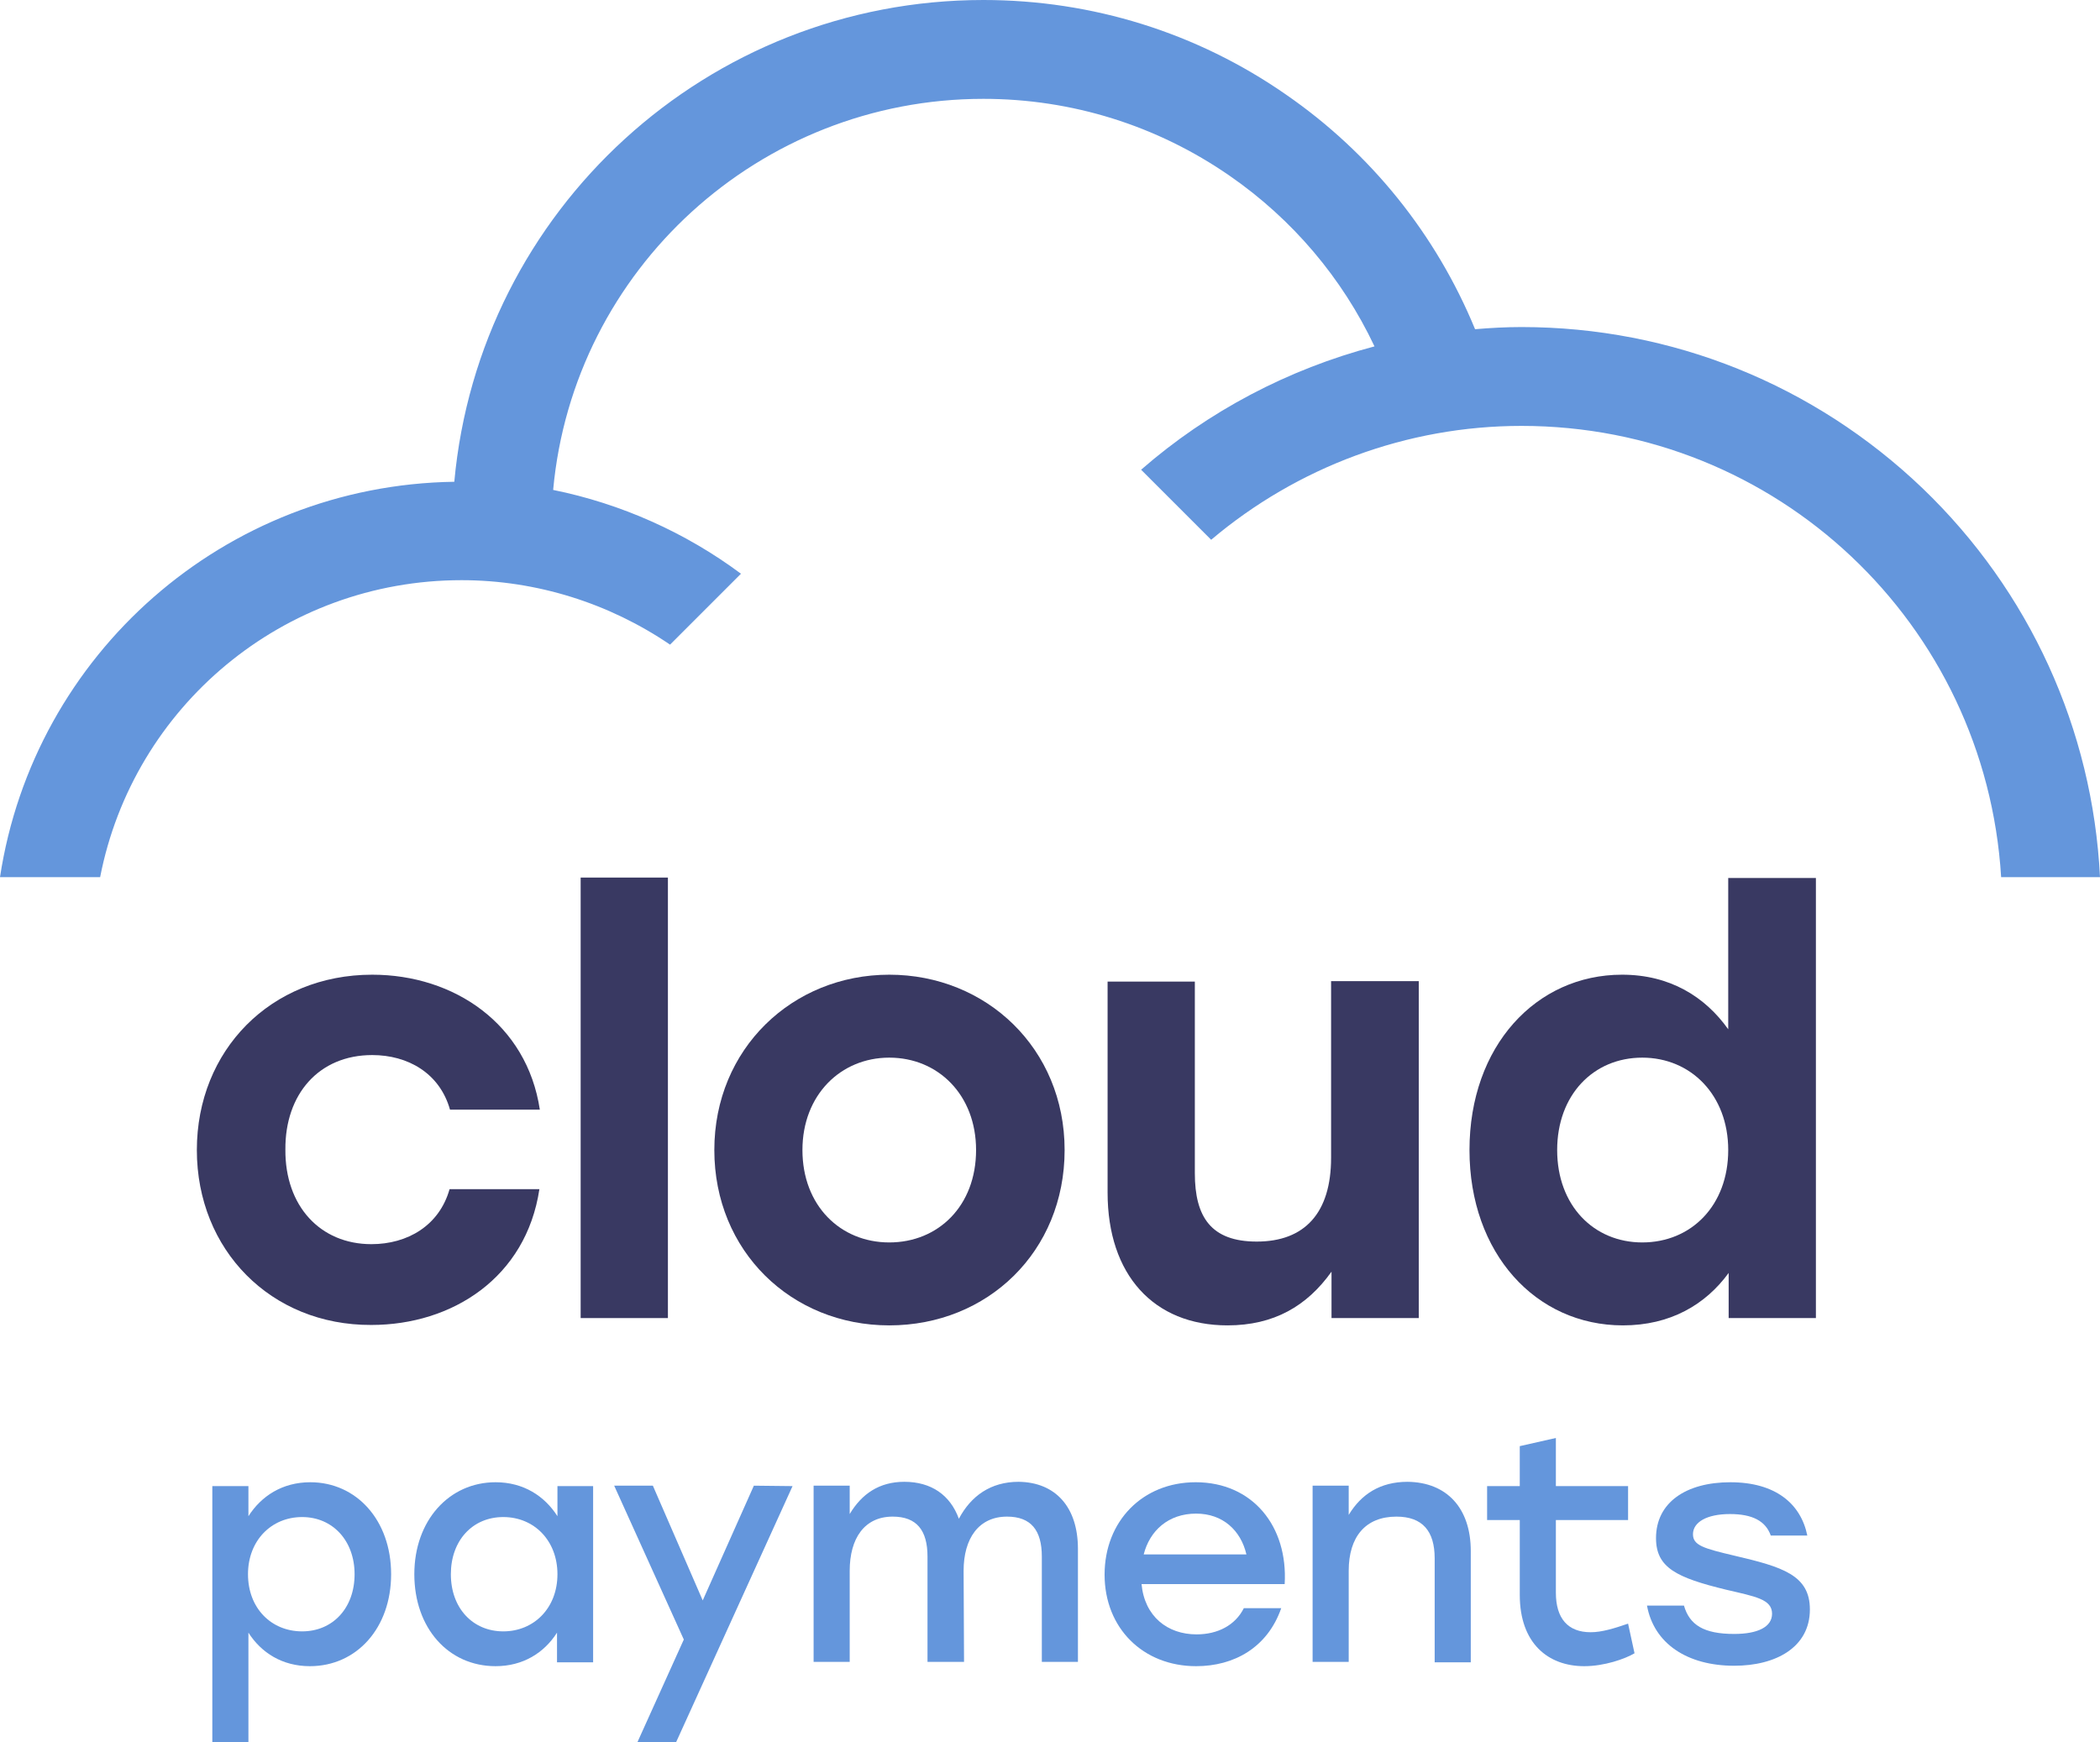
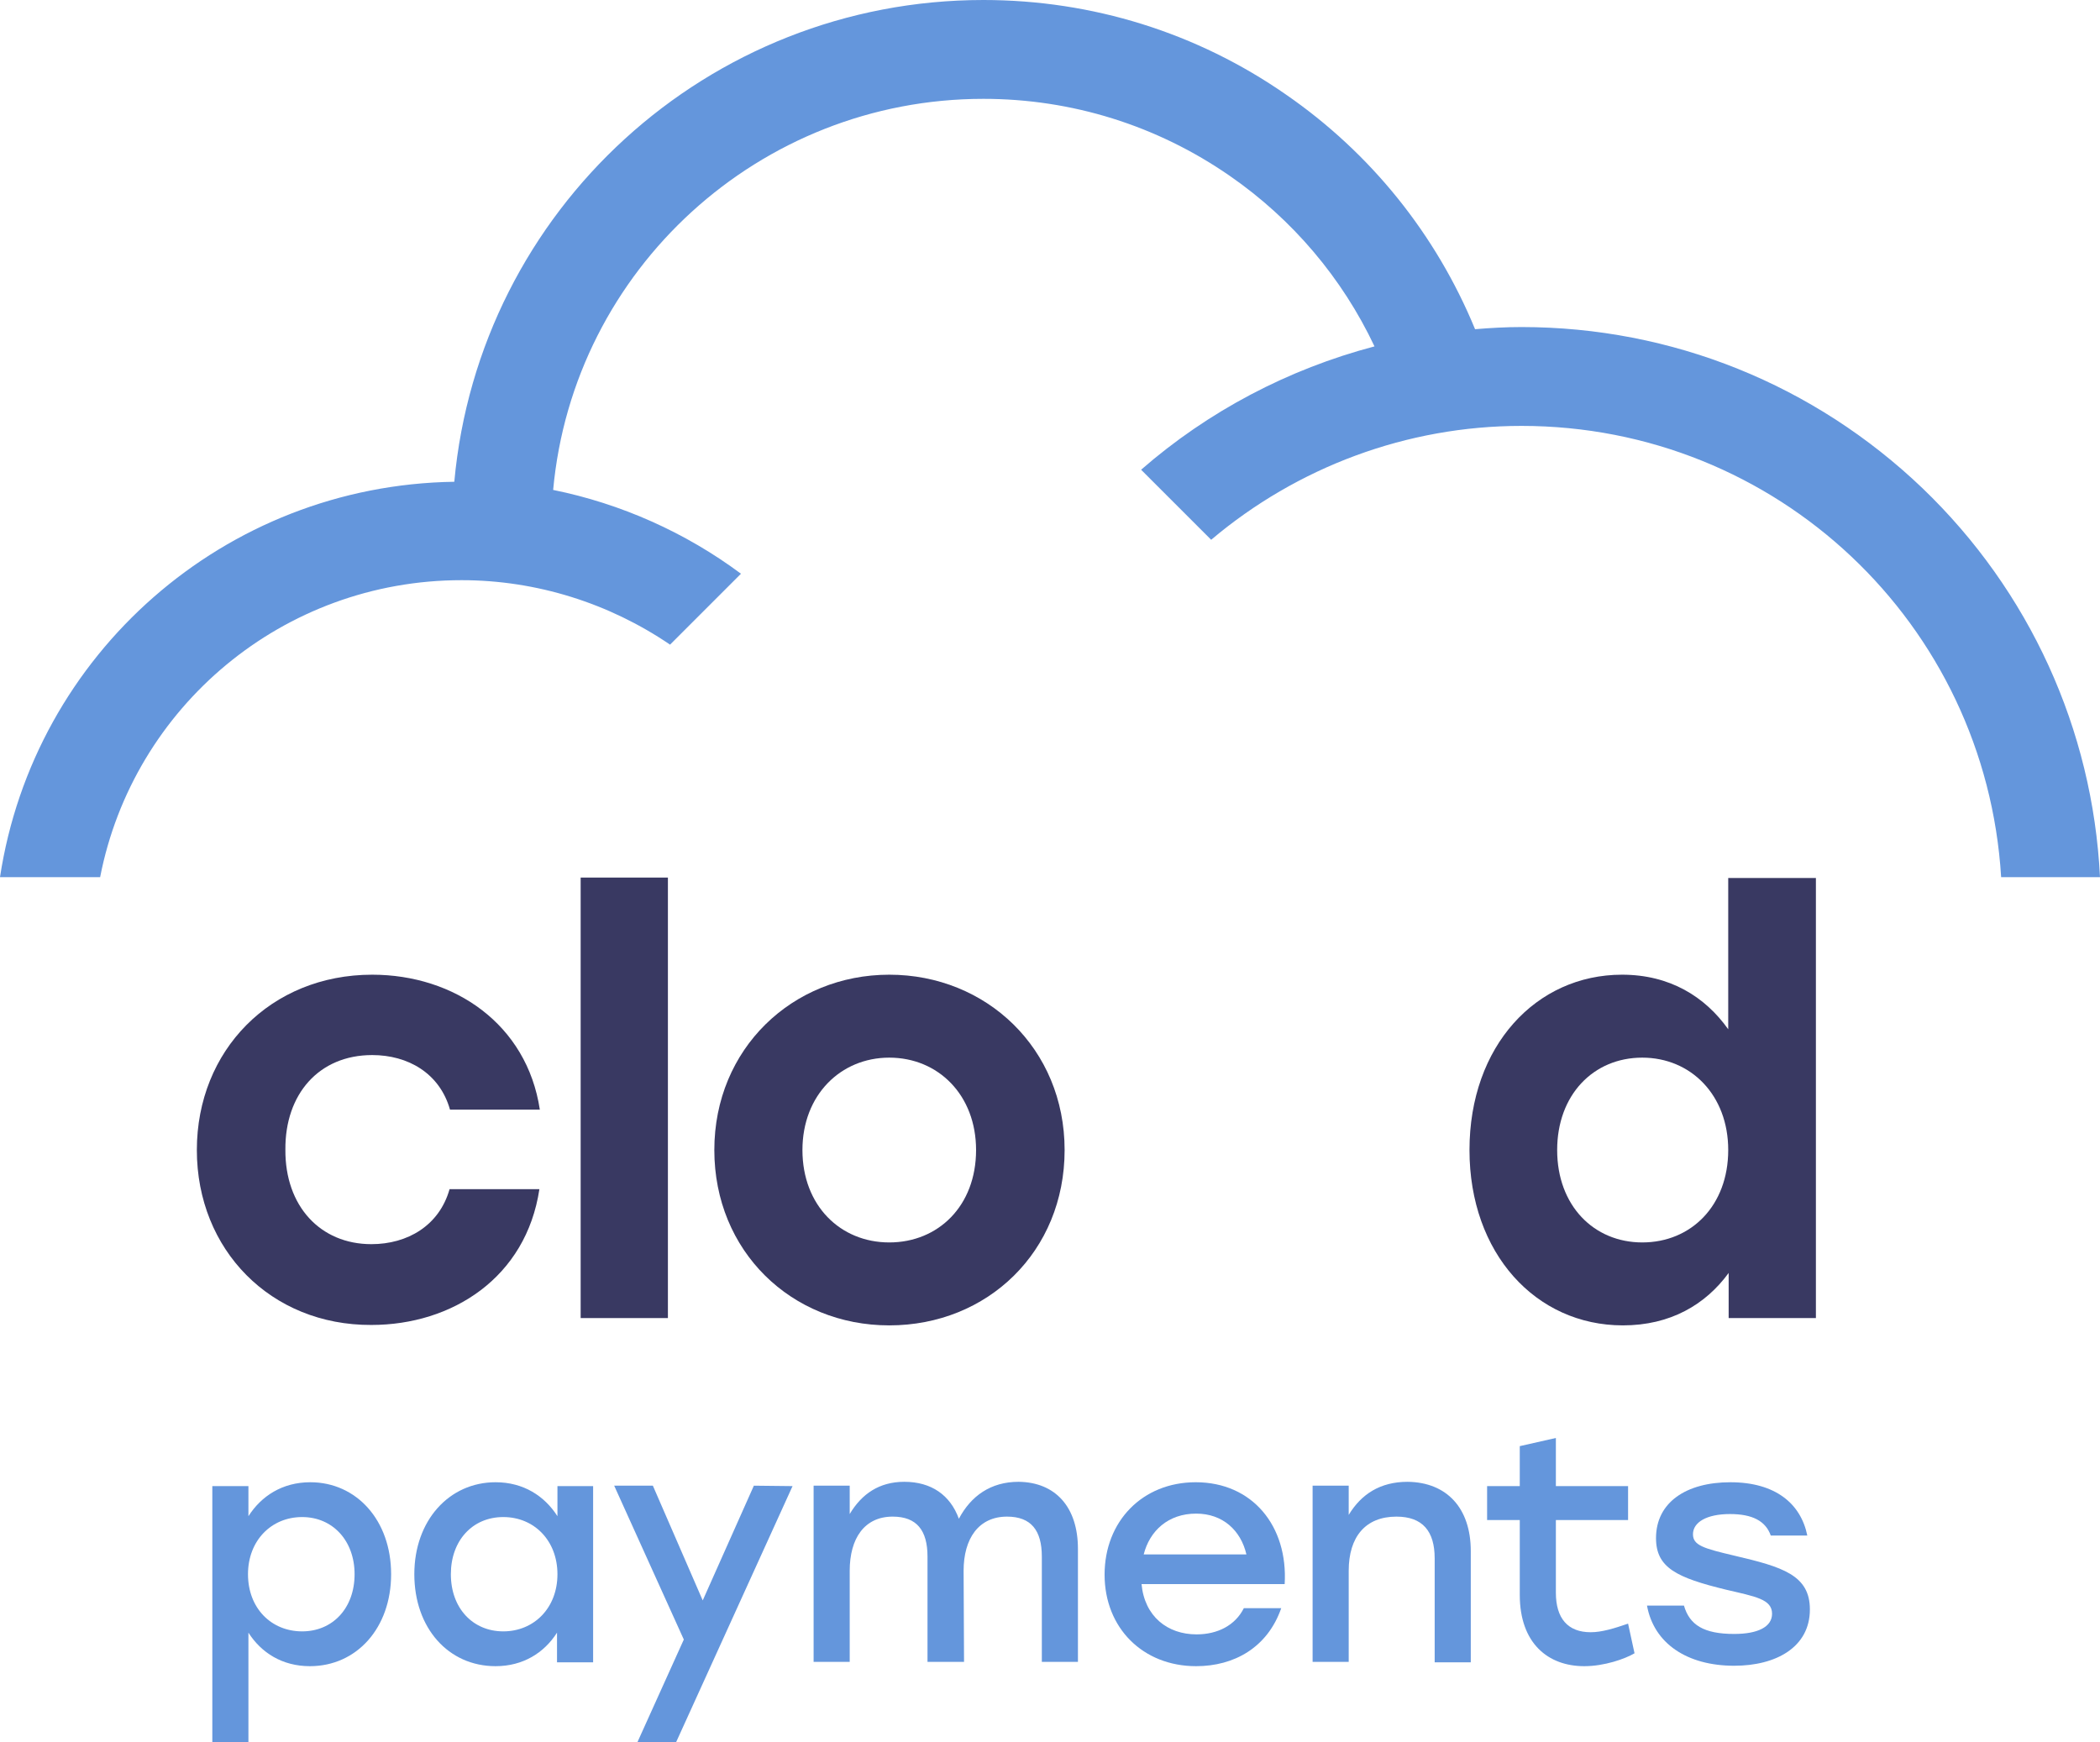
<svg xmlns="http://www.w3.org/2000/svg" version="1.1" id="Layer_1" x="0px" y="0px" viewBox="0 0 488.6 405.4" style="enable-background:new 0 0 488.6 405.4;" xml:space="preserve">
  <style type="text/css">
	.st0{fill:#6496DC;}
	.st1{fill:#393962;}
</style>
  <g>
    <g>
      <path class="st0" d="M91,366.3c0,12.5-8,21.4-18.9,21.4c-6.4,0-11.3-3.1-14.3-7.8v25.5h-8.4v-59.6h8.4v7c3-4.7,7.9-7.9,14.4-7.9    C82.9,344.9,91,353.7,91,366.3z M82.5,366.3c0-7.8-5.1-13.3-12.2-13.3c-7.2,0-12.6,5.5-12.6,13.3c0,7.9,5.4,13.3,12.6,13.3    C77.4,379.6,82.5,374.2,82.5,366.3z" />
      <path class="st0" d="M138,345.8v41h-8.4v-6.9c-3,4.7-7.9,7.8-14.3,7.8c-11,0-18.9-8.9-18.9-21.4s8.1-21.4,18.9-21.4    c6.5,0,11.4,3.2,14.4,7.9v-7H138z M129.7,366.3c0-7.8-5.4-13.3-12.6-13.3s-12.2,5.5-12.2,13.3c0,7.9,5.1,13.3,12.2,13.3    C124.2,379.6,129.7,374.2,129.7,366.3z" />
      <path class="st0" d="M184.4,345.8l-27.1,59.6h-9l10.8-23.9l-16.2-35.8h9l11.6,26.7l11.9-26.7L184.4,345.8L184.4,345.8z" />
      <path class="st0" d="M250.8,360.4v26.3h-8.4v-24.5c0-6.1-2.5-9.3-8.1-9.3c-6.6,0-10.1,5.1-10.1,12.6l0.1,21.2h-8.5v-24.5    c0-6.1-2.5-9.3-8.1-9.3c-6.6,0-10,5.1-10,12.6v21.2h-8.4v-41h8.4v6.6c2.8-4.7,6.9-7.5,12.7-7.5c6.3,0,10.7,3.1,12.7,8.6    c2.8-5.3,7.4-8.6,13.9-8.6C245.6,344.9,250.8,350.7,250.8,360.4z" />
      <path class="st0" d="M298.9,368.6h-33.3c0.7,7.5,6,11.7,12.8,11.7c4.9,0,9-2.1,11-6.1h8.7c-3.2,9.2-11,13.5-19.8,13.5    c-12.4,0-21.3-8.9-21.3-21.3s8.8-21.5,21.2-21.5C291.4,344.9,299.7,355.1,298.9,368.6z M266.1,361.7H290    c-1.3-5.6-5.5-9.5-11.7-9.5C271.8,352.2,267.5,356.2,266.1,361.7z" />
      <path class="st0" d="M342.2,360.9v25.9h-8.4v-24.2c0-6.3-2.8-9.7-8.9-9.7c-7.2,0-11.1,4.7-11.1,12.6v21.2h-8.4v-41h8.4v6.8    c2.9-4.8,7.3-7.7,13.7-7.7C336.6,344.9,342.2,350.9,342.2,360.9z" />
      <path class="st0" d="M380.3,384.7c-2.2,1.3-7,3-11.7,3c-8.4,0-15-5.3-15-16.6v-17.4H346v-7.9h7.6v-9.3l8.4-1.9v11.2h16.8v7.9H362    v16.9c0,6,2.8,9.2,8.1,9.2c2.6,0,5.5-0.9,8.7-2L380.3,384.7z" />
      <path class="st0" d="M383.2,373.6h8.6c1.3,4.5,4.6,6.6,11.7,6.6c5.4,0,8.8-1.6,8.8-4.7c0-3.4-3.9-4-10.7-5.6    c-11.5-2.8-16.3-5.1-16.3-12c0-8.3,7-13,17.3-13c10.5,0,16.4,5,17.9,12.4H412c-1.2-3.4-4.3-5-9.5-5c-5.4,0-8.6,1.9-8.6,4.7    c0,2.6,2.5,3.3,9.7,5c11.1,2.6,17.5,4.5,17.5,12.5c0,8.8-7.9,13.1-17.6,13.1C392.5,387.6,384.8,382.4,383.2,373.6z" />
    </g>
    <path class="st0" d="M23.3,204.1C31,164.5,65.8,135,107.4,135c17.5,0,34.4,5.4,48.5,15l16.5-16.5c-12.9-9.6-27.9-16.3-43.7-19.5   c4.7-51.3,48-91,100.1-91c20.6,0,40.4,6.2,57.3,17.9c14.6,10.1,26.2,23.8,33.7,39.7c-20.1,5.3-38.7,15.1-54.3,28.7l16.3,16.3   c20-16.9,45.5-26.5,72.2-26.5c59.4,0,108,46,111.6,105h23c-1.7-34.4-16.4-66.6-41.3-90.5C422.1,89.5,389,76.1,354,76.1   c-3.6,0-7.2,0.2-10.8,0.5c-9.1-22.1-24.3-41-44-54.6C278.5,7.6,254.1,0,228.8,0c-64.1,0-117.3,48.8-123.1,112.1   c-53.5,0.8-97.8,40.1-105.7,92H23.3z" />
    <path class="st1" d="M45.8,267.6c0-23.2,17.2-40.8,40.8-40.8c19.1,0,36,11.5,39,31.4h-20.9c-2.4-8.5-9.8-12.7-18.1-12.7   c-12.4,0-20.3,9.1-20.2,22c-0.1,13.1,8.1,22,20,22c8.4,0,15.8-4.3,18.2-12.8h20.9c-3.1,20.6-20.3,31.6-39.1,31.6   C63,308.4,45.8,290.8,45.8,267.6z" />
    <path class="st1" d="M135.1,204.2h20.3v102.5h-20.3V204.2z" />
    <path class="st1" d="M247.7,267.6c0,23.6-17.9,40.8-40.8,40.8c-22.8,0-40.7-17.3-40.7-40.8c0-23.6,18.2-40.8,40.7-40.8   C229.5,226.8,247.7,244,247.7,267.6z M186.7,267.6c0,12.9,8.8,21.5,20.2,21.5s20.2-8.5,20.2-21.5c0-12.8-8.8-21.5-20.2-21.5   C195.6,246.1,186.7,254.8,186.7,267.6z" />
-     <path class="st1" d="M330.1,228.5v78.2h-20.3v-10.8c-5.7,8-13.4,12.5-24.2,12.5c-17.2,0-27.9-11.8-27.9-30.9v-49.1H278V273   c0,10.2,3.8,15.9,14.4,15.9c11.2,0,17.3-6.7,17.3-19.5v-41.1h20.4V228.5z" />
-     <path class="st1" d="M422.5,204.2v102.5h-20.3v-10.5c-5.4,7.4-13.6,12.2-24.6,12.2c-20.3,0-35.7-16.8-35.7-40.8   c0-24.2,15.5-40.8,35.5-40.8c11.1,0,19.3,5.1,24.7,12.7v-35.2h20.4V204.2z M402.1,267.6c0-12.8-8.7-21.5-20-21.5   c-11.4,0-19.8,8.7-19.8,21.5c0,12.9,8.5,21.5,19.8,21.5C393.5,289.1,402.1,280.5,402.1,267.6z" />
+     <path class="st1" d="M422.5,204.2v102.5h-20.3v-10.5c-5.4,7.4-13.6,12.2-24.6,12.2c-20.3,0-35.7-16.8-35.7-40.8   c0-24.2,15.5-40.8,35.5-40.8c11.1,0,19.3,5.1,24.7,12.7v-35.2h20.4V204.2M402.1,267.6c0-12.8-8.7-21.5-20-21.5   c-11.4,0-19.8,8.7-19.8,21.5c0,12.9,8.5,21.5,19.8,21.5C393.5,289.1,402.1,280.5,402.1,267.6z" />
  </g>
</svg>